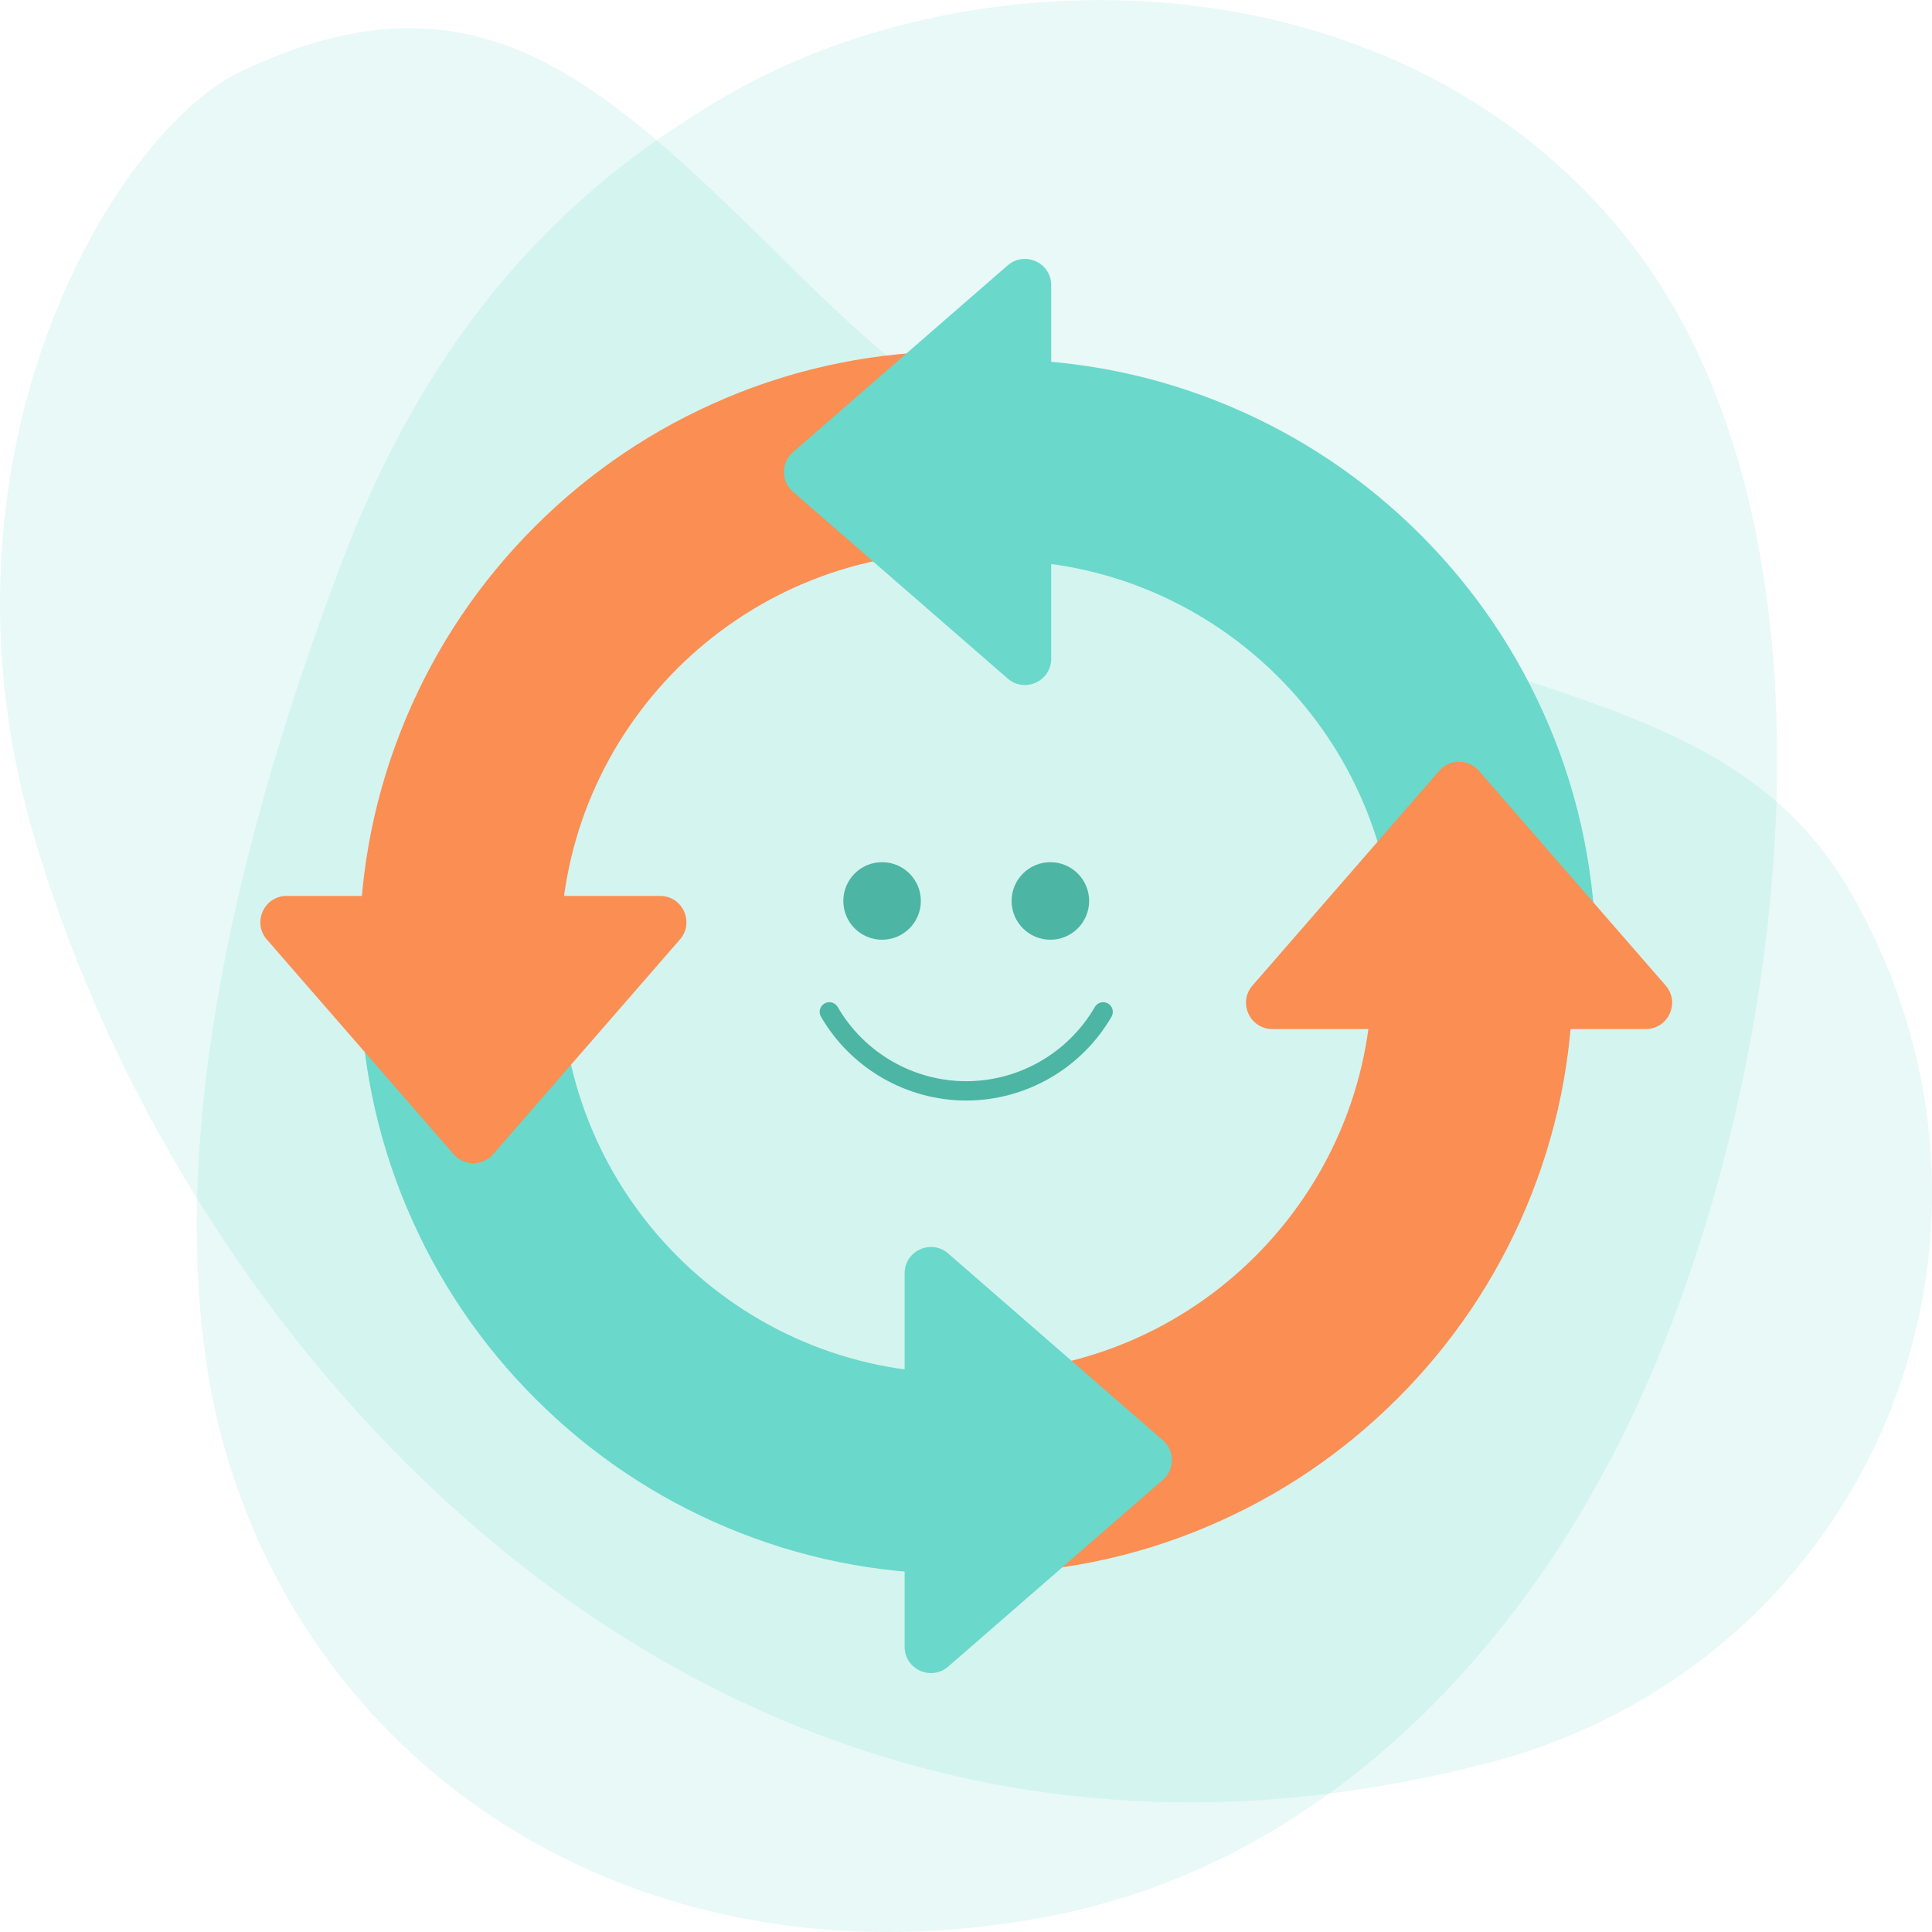
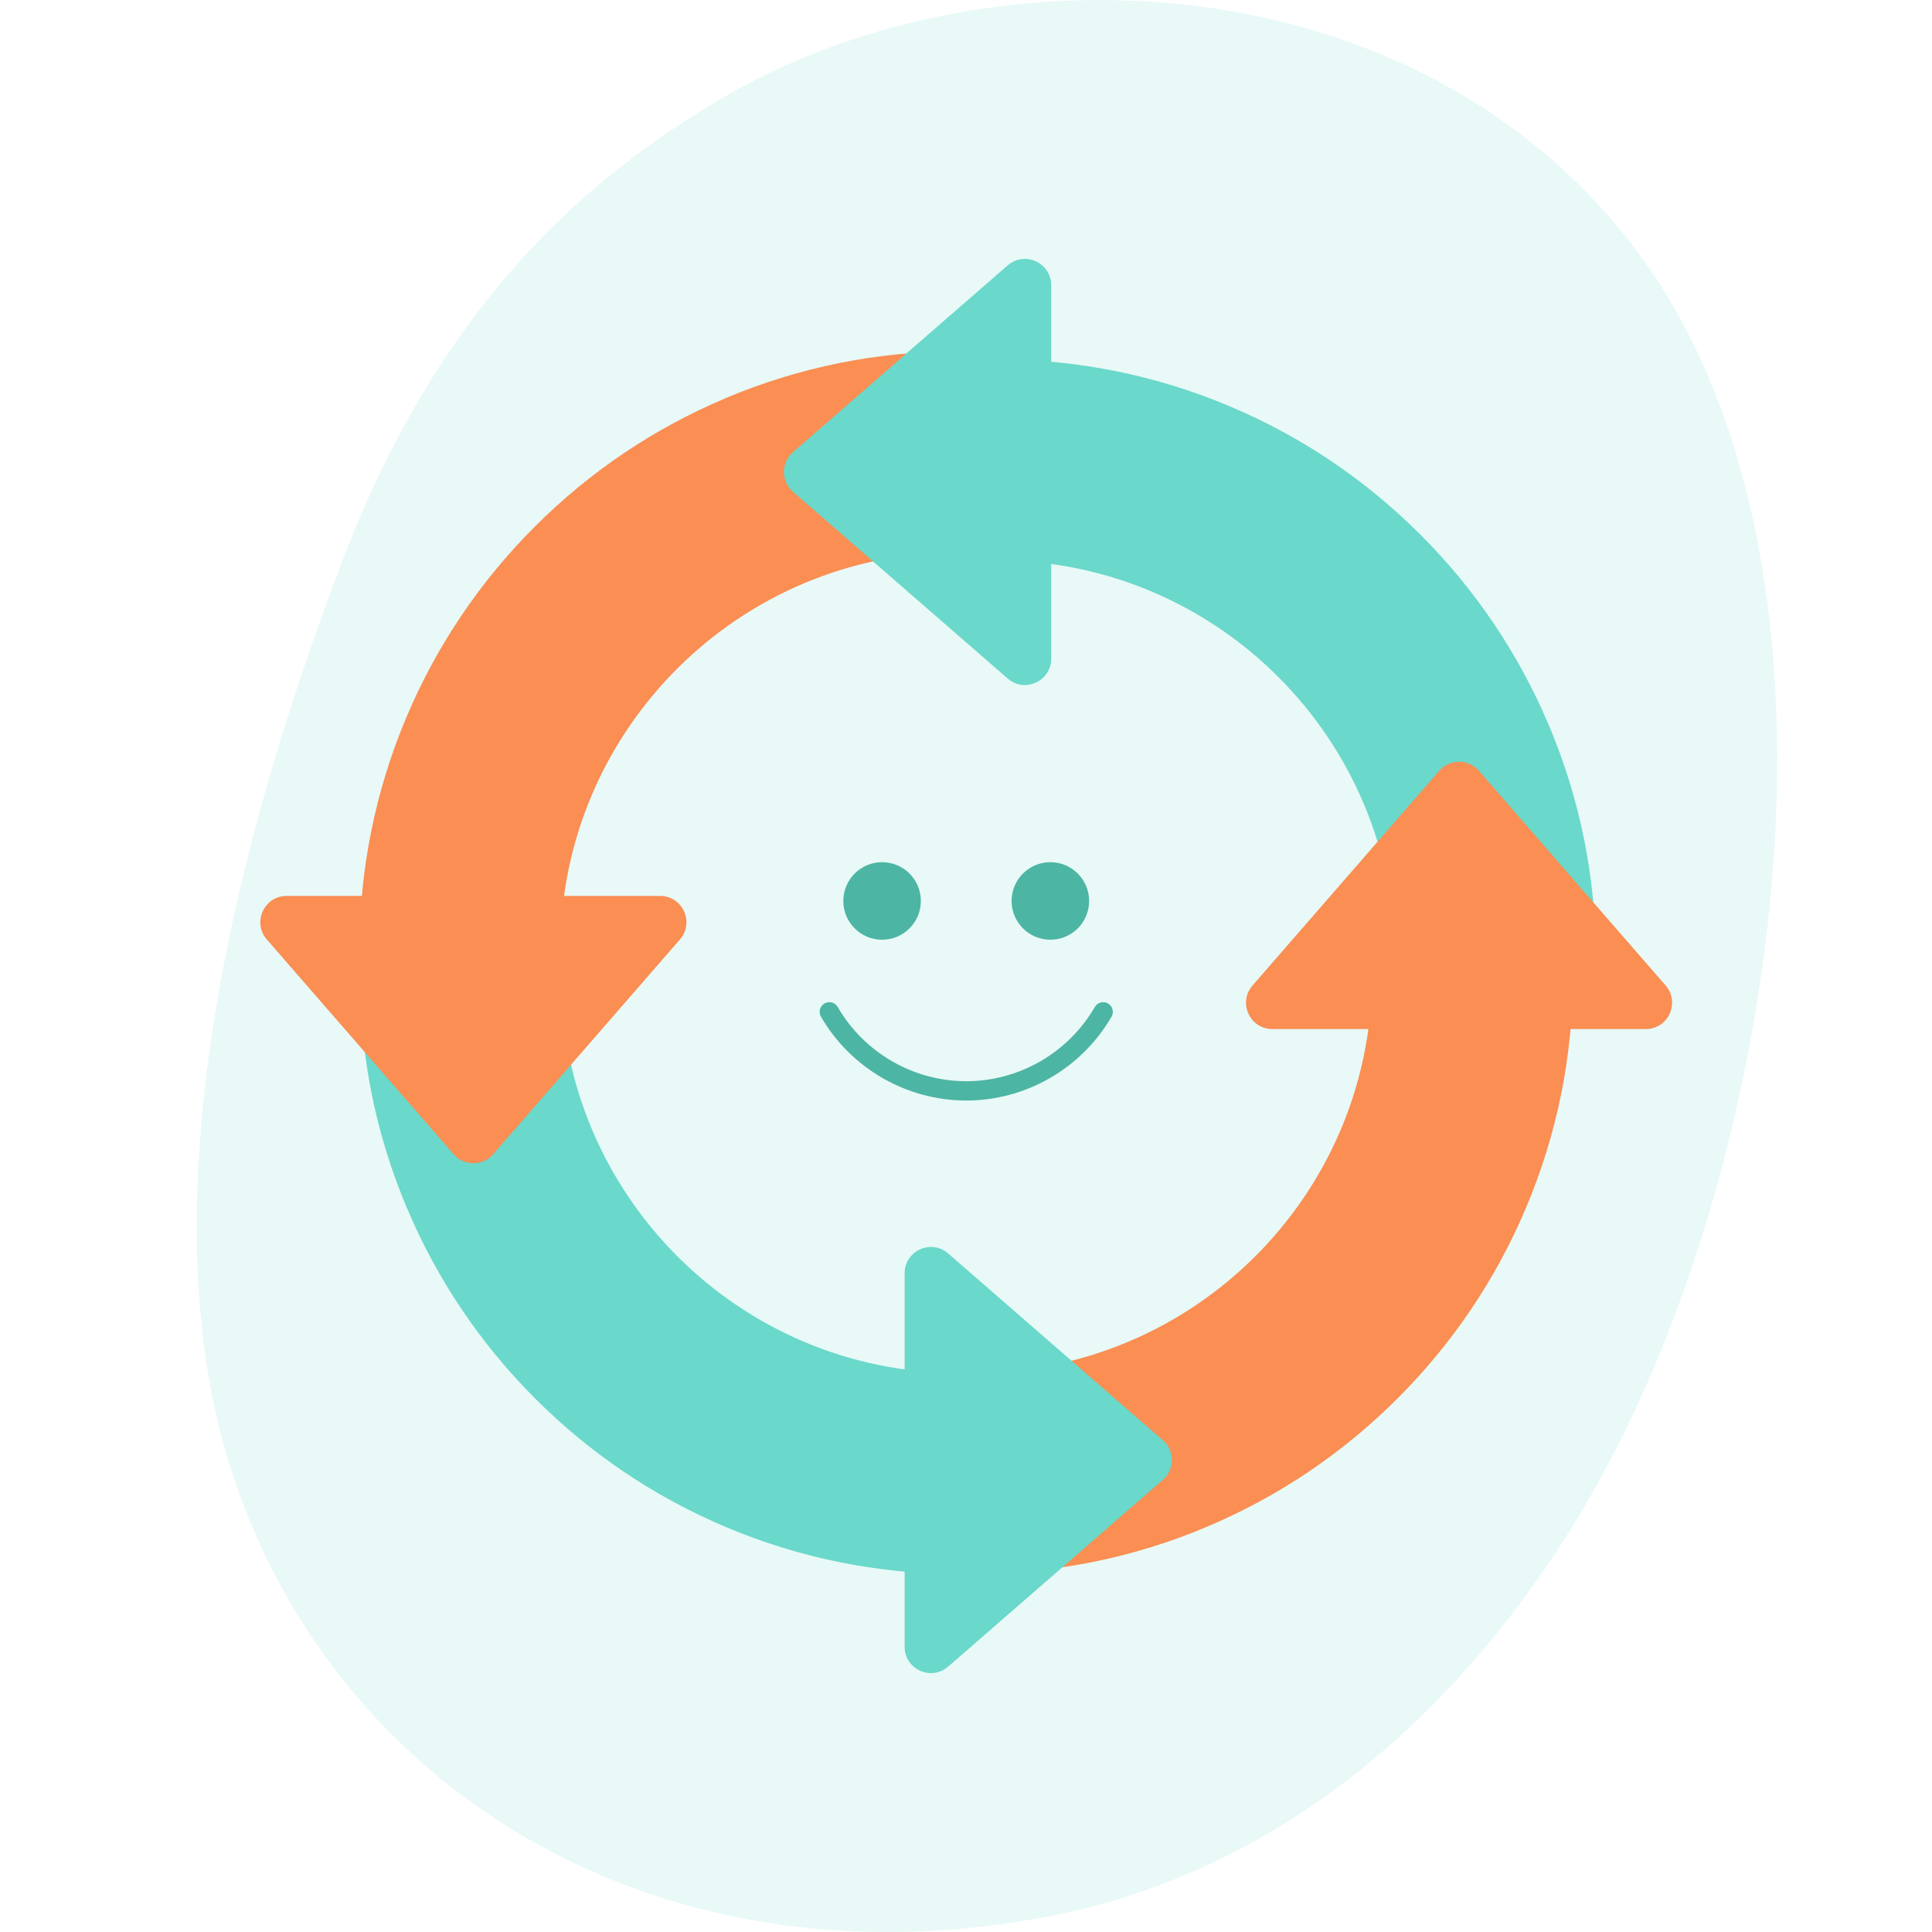
<svg xmlns="http://www.w3.org/2000/svg" id="Warstwa_1" data-name="Warstwa 1" viewBox="0 0 300 300">
  <defs>
    <style>
      .cls-1, .cls-2 {
        fill: #6ad8ca;
      }

      .cls-3 {
        fill: #fa8e53;
      }

      .cls-4 {
        fill: #4db5a3;
      }

      .cls-2 {
        opacity: .15;
      }
    </style>
  </defs>
  <g>
-     <path class="cls-2" d="M231.03,273.75C111.66,304.79,29.08,211.74,5.14,129.37-12.06,70.15,17.79,20.26,37.66,10.96c37.51-17.56,56.57,2.34,87.1,32.39,73.87,72.71,136.97,50.76,162.54,95.09,30.74,53.3,3.28,119.84-56.27,135.32Z" />
    <path class="cls-2" d="M249.92,226.93c-5.28,9.95-31.99,60.28-87.58,70.74-61.39,11.56-112.26-20.95-127.22-71.98-8.07-27.54-7.41-72,18.28-139.2,16.59-43.41,42.44-61.52,58.34-71.01,39.86-23.8,105.98-22.8,141.19,21.88,37.38,47.43,23.99,138.72-3.01,189.57Z" />
  </g>
  <g>
    <path class="cls-1" d="M240.48,112.57c-4.68-11.07-11.38-21.01-19.91-29.54-8.53-8.53-18.47-15.23-29.54-19.91-11.4-4.82-23.5-7.28-35.97-7.31v31.2c33.95.11,61.54,27.77,61.54,61.75h31.2c0-12.54-2.46-24.72-7.31-36.19Z" />
    <path class="cls-3" d="M187.49,237.04c11.07-4.68,21.01-11.38,29.54-19.91,8.53-8.53,15.23-18.47,19.91-29.54,4.82-11.4,7.28-23.5,7.31-35.97h-31.2c-.11,33.95-27.77,61.54-61.75,61.54v31.2c12.54,0,24.72-2.46,36.19-7.31Z" />
    <path class="cls-1" d="M63.22,187.65c4.68,11.07,11.38,21.01,19.91,29.54,8.53,8.53,18.47,15.23,29.54,19.91,11.4,4.82,23.5,7.28,35.97,7.31v-31.2c-33.95-.11-61.54-27.77-61.54-61.75h-31.2c0,12.54,2.46,24.72,7.31,36.19Z" />
    <path class="cls-1" d="M180.57,223.64l-33.34-29c-2.64-2.3-6.76-.42-6.76,3.08v57.99c0,3.5,4.12,5.37,6.76,3.08l33.34-29c1.87-1.63,1.87-4.53,0-6.16Z" />
    <path class="cls-3" d="M223.49,119.69l-29,33.34c-2.3,2.64-.42,6.76,3.08,6.76h57.99c3.5,0,5.37-4.12,3.08-6.76l-29-33.34c-1.63-1.87-4.53-1.87-6.16,0Z" />
    <path class="cls-3" d="M112.58,61.87c-11.07,4.68-21.01,11.38-29.54,19.91-8.53,8.53-15.23,18.47-19.91,29.54-4.82,11.4-7.28,23.5-7.31,35.97h31.2c.11-33.95,27.77-61.54,61.75-61.54v-31.2c-12.54,0-24.72,2.46-36.19,7.31Z" />
    <path class="cls-3" d="M76.58,179.22l29-33.34c2.3-2.64.42-6.76-3.08-6.76h-57.99c-3.5,0-5.37,4.12-3.08,6.76l29,33.34c1.63,1.87,4.53,1.87,6.16,0Z" />
    <path class="cls-1" d="M123.13,76.36l33.34,29c2.64,2.3,6.76.42,6.76-3.08v-57.99c0-3.5-4.12-5.37-6.76-3.08l-33.34,29c-1.87,1.63-1.87,4.53,0,6.16Z" />
  </g>
  <g>
    <path class="cls-4" d="M128.78,155.62c.52,0,1.02.27,1.3.75,4.11,7.11,11.76,11.52,19.96,11.52s15.85-4.41,19.96-11.52c.42-.72,1.33-.96,2.05-.55.72.42.96,1.33.55,2.05-4.65,8.03-13.29,13.02-22.56,13.02s-17.91-4.99-22.56-13.02c-.42-.72-.17-1.64.55-2.05.24-.14.5-.2.75-.2Z" />
    <g>
      <circle class="cls-4" cx="163.1" cy="139.9" r="6.02" />
      <circle class="cls-4" cx="136.97" cy="139.9" r="6.02" />
    </g>
  </g>
</svg>